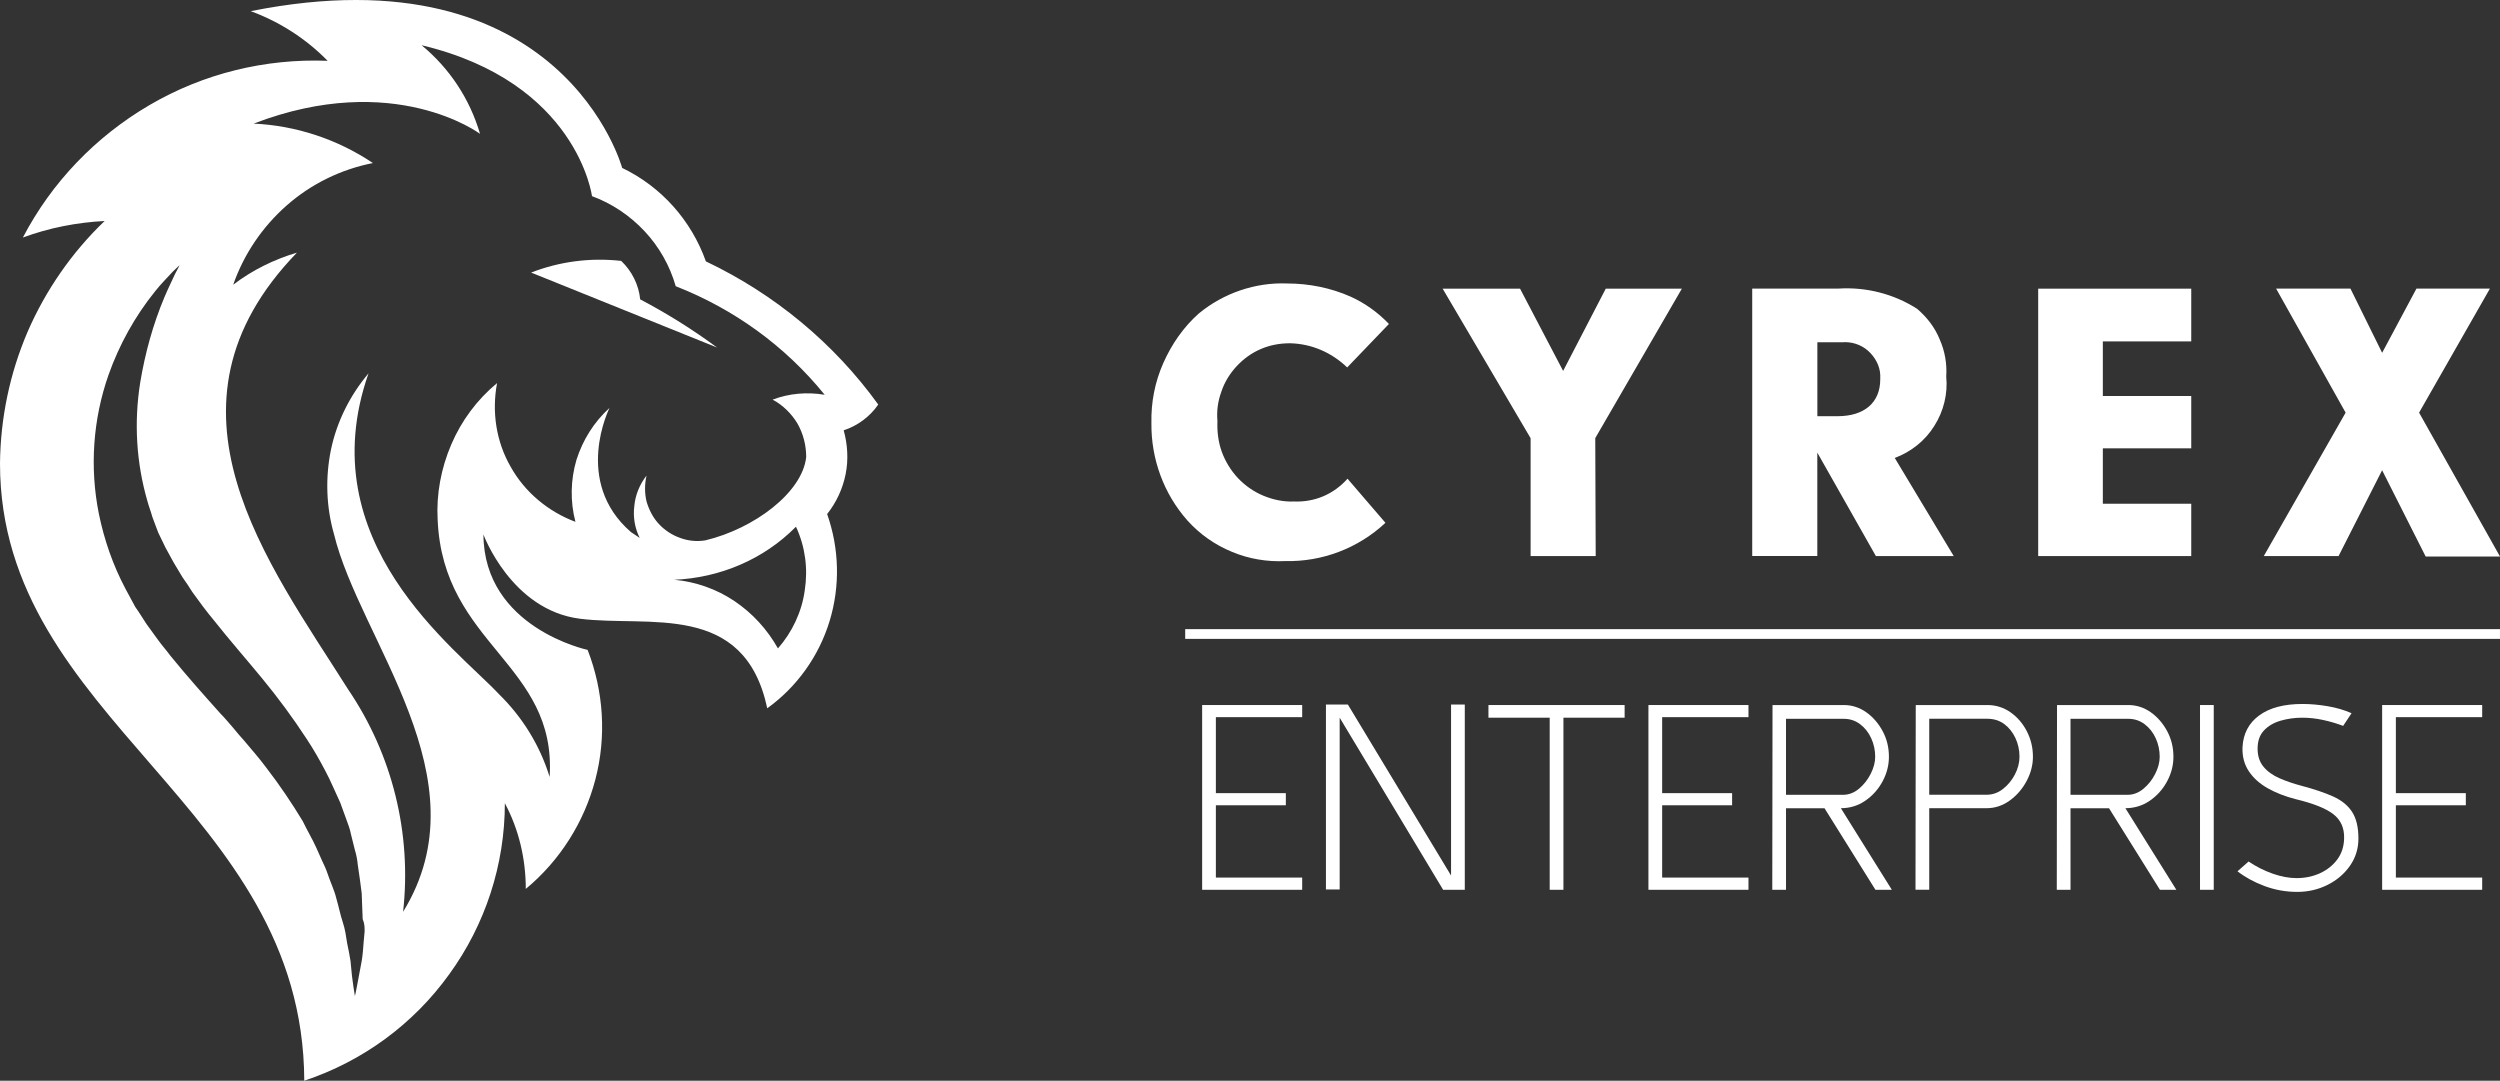
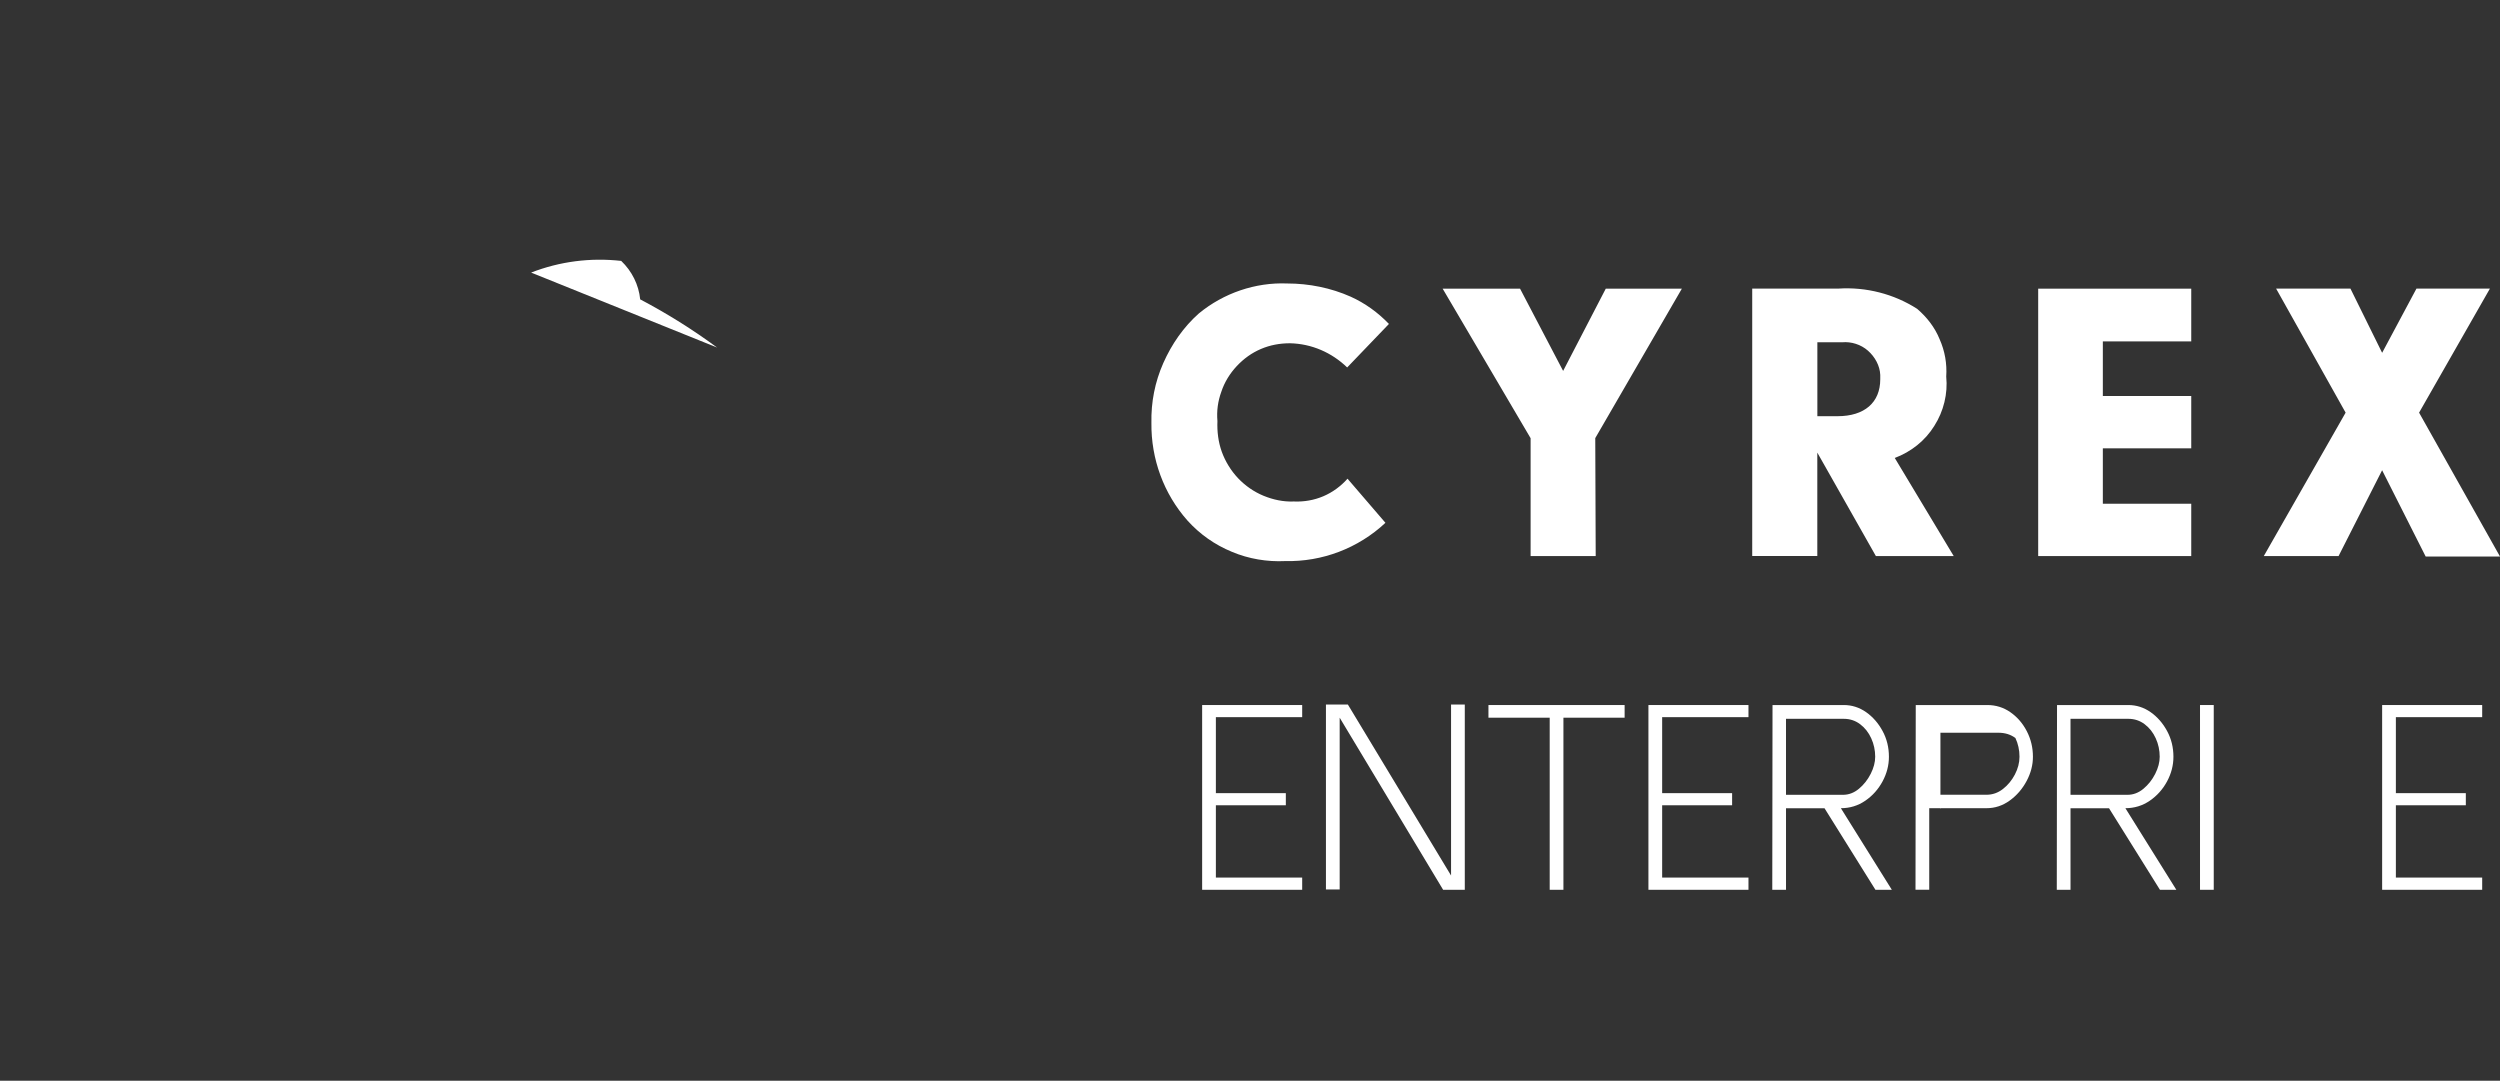
<svg xmlns="http://www.w3.org/2000/svg" id="Layer_1" data-name="Layer 1" viewBox="0 0 513.52 221.99">
  <rect x="0" y="0" width="513.52" height="221.99" fill="#333333" stroke="none" />
  <defs>
    <style>
      .cls-1 {
        fill: #fff;
      }

      .cls-2 {
        stroke: #fff;
        stroke-miterlimit: 10;
        stroke-width: 2px;
      }
    </style>
  </defs>
  <path class="cls-1" d="m276.8,98.32c-1.36,1.54-3.07,2.8-4.97,3.61s-3.98,1.17-6.05,1.08c-2.17.09-4.25-.36-6.23-1.17s-3.79-2.08-5.24-3.61-2.62-3.43-3.34-5.42-.99-4.16-.9-6.32c-.18-2.08.09-4.07.81-6.05.63-1.9,1.72-3.7,3.16-5.24,1.45-1.54,3.07-2.71,4.97-3.52s3.89-1.17,5.96-1.17c4.43.09,8.58,1.9,11.75,4.97l8.58-8.94c-2.26-2.35-4.88-4.25-7.86-5.6-4.07-1.81-8.58-2.71-13.01-2.71-6.6-.27-13.1,1.99-18.16,6.14-3.16,2.8-5.6,6.32-7.32,10.21-1.72,3.89-2.53,8.04-2.44,12.29-.09,7.41,2.53,14.55,7.41,20.06,2.53,2.8,5.6,4.97,9.13,6.42,3.43,1.45,7.23,2.08,10.93,1.9,7.59.18,15-2.62,20.6-7.86l-7.77-9.04Zm50.87-8.31l17.8-30.72h-15.63l-8.76,16.9-8.85-16.9h-15.9l18.07,30.72v24.21h13.37l-.09-24.21Zm45.63,2.98l12.02,21.23h15.99l-12.11-20.15c3.34-1.26,6.23-3.52,8.13-6.6,1.9-2.98,2.8-6.6,2.44-10.12.18-2.62-.27-5.24-1.36-7.68-.99-2.44-2.62-4.52-4.61-6.23-4.79-3.07-10.48-4.52-16.17-4.16h-17.71v54.93h13.37v-21.23Zm0-7.5v-15.18h5.06c1.9-.18,3.89.45,5.33,1.72s2.44,3.07,2.53,4.97v.9c0,4.79-3.25,7.59-8.76,7.59h-4.16Zm58.64-15.36h18.16v-10.84h-31.44v54.93h31.44v-10.75h-18.16v-11.38h18.16v-10.75h-18.16v-11.2Zm57.37,26.47l8.94,17.71h15.27l-16.62-29.55,14.55-25.48h-15.09l-7.05,13.19-6.51-13.19h-15.27l14.28,25.48-16.81,29.46h15.36l8.94-17.62Z" />
  <path class="cls-1" d="m147.3,71.39c-5-3.7-10.3-7-15.8-9.9-.3-3-1.7-5.8-3.9-7.9-6.3-.7-12.6.1-18.5,2.4l38.2,15.4Z" />
-   <path class="cls-1" d="m158.7,82.09c2.1,1.1,3.9,2.9,5.1,4.9,1.2,2.1,1.8,4.5,1.8,6.9-.8,7.3-10.7,14.7-20.7,17.1-1.8.3-3.6.1-5.2-.5-1.7-.6-3.2-1.6-4.4-2.9s-2-2.9-2.5-4.6c-.4-1.7-.4-3.5,0-5.3-1.4,1.8-2.3,4-2.5,6.2-.3,2.3.1,4.6,1.1,6.6-.6-.4-1.2-.8-1.8-1.2-12-10.4-4.4-25.5-4.4-25.5-3.2,2.9-5.5,6.6-6.8,10.7-1.2,4.1-1.3,8.5-.2,12.7-5.6-2.1-10.4-6.1-13.3-11.3-3-5.2-3.9-11.3-2.8-17.2-4.1,3.4-7.3,7.7-9.4,12.6s-3.1,10.2-2.8,15.5c1.1,25.7,24.5,29.5,23,52.8-2-6.5-5.6-12.3-10.4-17-8.8-9.4-39-31.2-26.8-65.9-3.8,4.5-6.5,9.9-7.7,15.6-1.2,5.8-1,11.8.6,17.4,5.3,21.9,31.1,50.2,14.2,77.6,1.8-16.1-2.2-32.3-11.3-45.7-16.4-26-41.2-58-10.5-89.7-4.7,1.4-9.2,3.6-13.1,6.6,2.2-6.3,6-11.9,11-16.3s11.1-7.4,17.7-8.7c-7.3-4.9-15.8-7.7-24.5-8.1,28.9-11.1,46.5,2.1,46.5,2.1-2.1-7.2-6.3-13.5-12-18.2,32,7.6,35,31,35,31,4.1,1.5,7.8,4,10.8,7.2s5.2,7.1,6.4,11.3c12,4.7,22.5,12.3,30.6,22.3-3.6-.6-7.3-.3-10.7,1m1.1,51.1c-2.2-3.9-5.2-7.2-8.9-9.7s-8-4-12.4-4.4c9.4-.4,18.4-4.2,25-10.9,1.9,4.1,2.5,8.6,1.8,13.1-.6,4.4-2.6,8.6-5.5,11.9h0Zm-84.9,58.1c-.1.8-.1,1.5-.2,2.2-.1,1.4-.2,2.7-.4,3.9-.4,2.3-.8,4.1-1,5.3s-.4,1.9-.4,1.9l-.3-1.9c-.2-1.2-.4-3-.6-5.3-.2-1.1-.4-2.4-.7-3.7-.2-1.3-.4-2.8-.9-4.3s-.8-3.1-1.3-4.8c-.4-1.7-1.2-3.3-1.8-5.1-.3-.9-.7-1.8-1.1-2.6-.4-.9-.8-1.8-1.2-2.7-.8-1.8-1.9-3.6-2.8-5.5-2.3-3.8-4.8-7.5-7.5-11-1.4-1.9-3-3.7-4.5-5.5-.8-.9-1.6-1.8-2.4-2.8-.8-.9-1.6-1.9-2.5-2.8-3.4-3.8-6.8-7.6-10.3-11.9-.8-1.1-1.8-2.2-2.5-3.2l-2.4-3.3c-.8-1.2-1.5-2.4-2.3-3.5l-2-3.7c-2.6-4.9-4.4-10.1-5.5-15.5-1.9-9.5-1.2-19.4,2-28.5,2.2-6.2,5.4-12,9.6-17.2,1.1-1.4,2.4-2.7,3.6-4,.9-.9,1.4-1.3,1.4-1.3,0,0-.3.6-.9,1.7-.5,1.1-1.3,2.7-2.2,4.8-2.4,5.7-4,11.6-5,17.6-1.3,8.2-.8,16.5,1.5,24.4.3,1.1.7,2.1,1,3.2l1.2,3.2,1.5,3.1,1.7,3.1,1.8,3c.7,1,1.4,2,2,3l2.2,3c.8,1.1,1.5,1.9,2.3,2.9,3,3.8,6.5,7.8,9.8,11.8s6.4,8.2,9.2,12.5c1.4,2.1,2.7,4.4,3.8,6.5.6,1.1,1.1,2.2,1.6,3.3s1,2.2,1.5,3.3c.4,1.1.8,2.2,1.2,3.3.4,1.1.8,2.1,1,3.2.3,1.1.5,2.1.8,3.2.3,1,.5,2,.6,3.1.3,2.1.6,4,.8,5.8.1,1.9.1,3.6.2,5.3.4.9.4,1.7.4,2.5m105.5-108.2c-9.1-12.6-21.3-22.7-35.4-29.4-3-8.4-9.1-15.3-17.2-19.2,0,0-12.2-45-76.3-32.2,6,2.2,11.4,5.7,15.8,10.2-12.8-.5-25.5,2.6-36.6,9.1s-20.1,15.9-26,27.2c5.4-2,11.1-3.1,16.8-3.4-6.7,6.4-12.1,14.2-15.8,22.7C2,76.69.1,85.89,0,95.19c0,52.9,62.3,70.3,62.5,126.8,12-4,22.4-11.6,29.8-21.9,7.4-10.2,11.4-22.5,11.4-35.1,2.9,5.4,4.3,11.5,4.3,17.6,7-5.8,12-13.7,14.3-22.5s1.7-18.1-1.6-26.6c0,0-21.3-4.5-21.4-23.7,0,0,5.7,15.5,19.8,17.3,14.1,1.8,33.8-3.7,38.5,18.4,6.1-4.4,10.6-10.7,12.8-17.9,2.2-7.2,2-14.9-.5-22,1.9-2.4,3.2-5.2,3.8-8.2s.4-6.1-.4-9c2.8-.9,5.4-2.8,7.1-5.3" />
  <g>
    <path class="cls-1" d="m267.48,182.77h-20.55v-37.95h20.55v2.49h-17.73v15.61h14.37v2.49h-14.37v14.85h17.73v2.49Z" />
    <path class="cls-1" d="m300.87,182.77h-4.44l-21.25-35.35v35.29h-2.82v-38h4.5l21.2,35.13v-35.13h2.82v38.06Z" />
    <path class="cls-1" d="m333.72,147.42h-12.58v35.35h-2.82v-35.35h-12.58v-2.6h27.97v2.6Z" />
    <path class="cls-1" d="m359.15,182.77h-20.55v-37.95h20.55v2.49h-17.73v15.61h14.37v2.49h-14.37v14.85h17.73v2.49Z" />
    <path class="cls-1" d="m388.59,182.77h-3.36l-10.46-16.75h-7.91v16.75h-2.82l.05-37.95h14.64c1.66,0,3.19.49,4.58,1.46,1.39.98,2.52,2.27,3.39,3.88.87,1.61,1.3,3.37,1.3,5.29,0,1.73-.43,3.42-1.3,5.04s-2.05,2.95-3.55,3.98c-1.5,1.03-3.17,1.54-5.02,1.54l10.46,16.75Zm-3.41-27.32c0-1.34-.27-2.6-.81-3.79-.54-1.19-1.3-2.16-2.28-2.9-.98-.74-2.1-1.11-3.36-1.11h-11.87v15.61h11.71c1.19,0,2.29-.42,3.28-1.25.99-.83,1.8-1.85,2.41-3.06.61-1.21.92-2.38.92-3.5Z" />
-     <path class="cls-1" d="m393.46,182.77l.05-37.95h14.69c1.77,0,3.36.5,4.77,1.49,1.41.99,2.53,2.29,3.36,3.9.83,1.61,1.25,3.35,1.25,5.23,0,1.7-.43,3.36-1.3,4.99s-2.02,2.96-3.47,4.01c-1.45,1.05-3.04,1.57-4.77,1.57h-11.76v16.75h-2.82Zm2.82-19.52h11.76c1.23,0,2.35-.39,3.36-1.17,1.01-.78,1.83-1.77,2.47-2.98.63-1.21.95-2.43.95-3.66,0-1.37-.28-2.66-.84-3.85s-1.33-2.15-2.3-2.87c-.98-.72-2.13-1.08-3.47-1.08h-11.93v15.61Z" />
+     <path class="cls-1" d="m393.46,182.77l.05-37.95h14.69c1.77,0,3.36.5,4.77,1.49,1.41.99,2.53,2.29,3.36,3.9.83,1.61,1.25,3.35,1.25,5.23,0,1.7-.43,3.36-1.3,4.99s-2.02,2.96-3.47,4.01c-1.45,1.05-3.04,1.57-4.77,1.57h-11.76v16.75h-2.82Zm2.82-19.52h11.76c1.23,0,2.35-.39,3.36-1.17,1.01-.78,1.83-1.77,2.47-2.98.63-1.21.95-2.43.95-3.66,0-1.37-.28-2.66-.84-3.85c-.98-.72-2.13-1.08-3.47-1.08h-11.93v15.61Z" />
    <path class="cls-1" d="m447.03,182.77h-3.36l-10.46-16.75h-7.91v16.75h-2.82l.05-37.95h14.64c1.66,0,3.19.49,4.58,1.46,1.39.98,2.52,2.27,3.39,3.88.87,1.61,1.3,3.37,1.3,5.29,0,1.73-.43,3.42-1.3,5.04s-2.05,2.95-3.55,3.98c-1.5,1.03-3.17,1.54-5.02,1.54l10.46,16.75Zm-3.41-27.32c0-1.34-.27-2.6-.81-3.79-.54-1.19-1.3-2.16-2.28-2.9-.98-.74-2.1-1.11-3.36-1.11h-11.87v15.61h11.71c1.19,0,2.29-.42,3.28-1.25.99-.83,1.8-1.85,2.41-3.06.61-1.21.92-2.38.92-3.5Z" />
    <path class="cls-1" d="m454.72,182.77h-2.82v-37.95h2.82v37.95Z" />
-     <path class="cls-1" d="m471.85,183.2c-2.35,0-4.6-.41-6.75-1.22-2.15-.81-3.98-1.82-5.5-3.01l2.28-2.01c1.55,1.05,3.2,1.88,4.93,2.49,1.73.61,3.38.92,4.93.92,1.73,0,3.33-.33,4.8-1,1.46-.67,2.65-1.61,3.55-2.82.9-1.21,1.37-2.65,1.41-4.31.07-2.13-.66-3.79-2.2-4.99s-4.11-2.22-7.72-3.09c-2.13-.54-4.04-1.28-5.72-2.22-1.68-.94-2.99-2.11-3.93-3.52-.94-1.41-1.37-3.05-1.3-4.93.14-2.78,1.28-4.96,3.42-6.53,2.13-1.57,5.1-2.36,8.89-2.36,1.63,0,3.35.15,5.18.46,1.82.31,3.46.79,4.91,1.44l-1.73,2.6c-1.34-.51-2.72-.91-4.15-1.22-1.43-.31-2.85-.46-4.26-.46-1.55,0-3.04.21-4.45.62-1.41.42-2.55,1.08-3.41,2.01-.87.92-1.3,2.16-1.3,3.71s.41,2.76,1.22,3.74c.81.98,1.91,1.76,3.28,2.36,1.37.6,2.87,1.11,4.5,1.54,2.6.69,4.77,1.42,6.51,2.2,1.73.78,3.04,1.83,3.9,3.17.87,1.34,1.3,3.16,1.3,5.48,0,2.06-.58,3.92-1.73,5.58-1.16,1.66-2.69,2.97-4.61,3.93-1.92.96-3.99,1.44-6.23,1.44Z" />
    <path class="cls-1" d="m509.86,182.77h-20.55v-37.95h20.55v2.49h-17.73v15.61h14.37v2.49h-14.37v14.85h17.73v2.49Z" />
  </g>
-   <line class="cls-2" x1="243.45" y1="130.23" x2="513.52" y2="130.23" />
</svg>